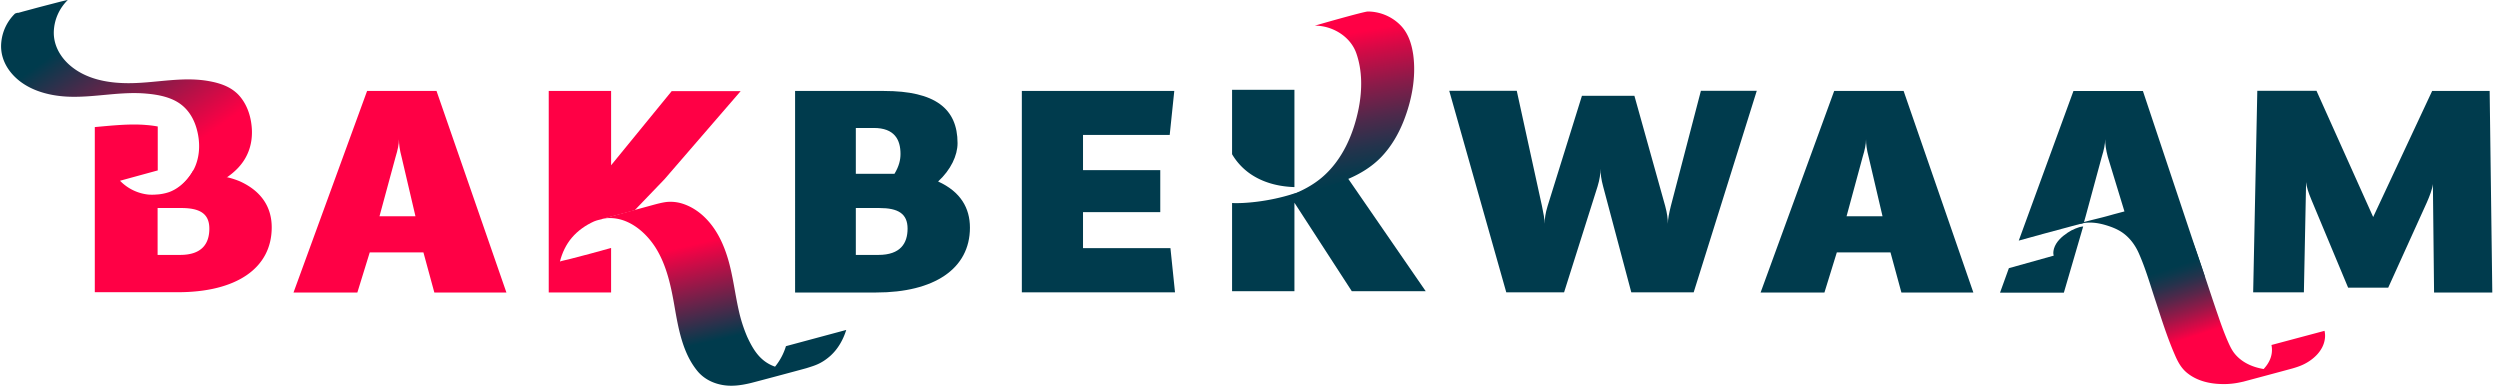
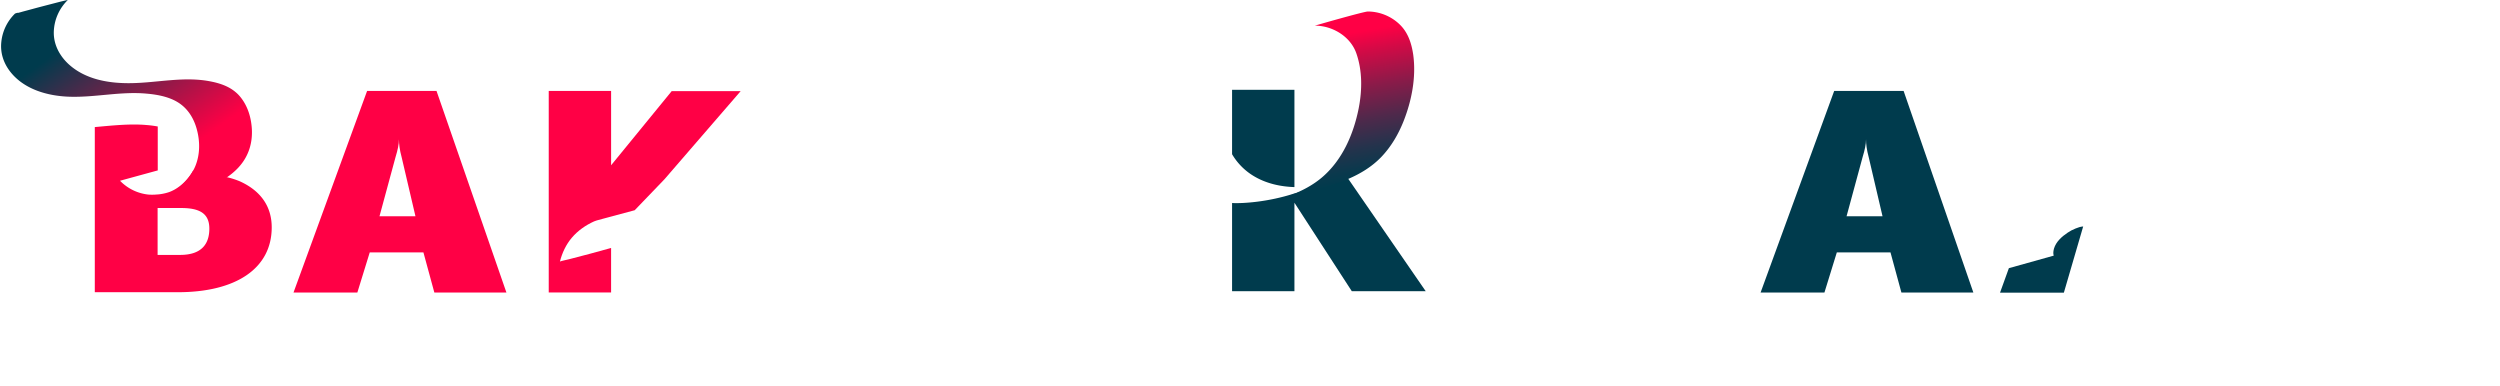
<svg xmlns="http://www.w3.org/2000/svg" width="233" height="36">
  <defs>
    <linearGradient x1="42.58%" y1="19.494%" x2="60.099%" y2="77.217%" id="a">
      <stop stop-color="#FF0045" offset="3.484%" />
      <stop stop-color="#003B4D" offset="90%" />
    </linearGradient>
    <linearGradient x1="64.511%" y1="76.266%" x2="38.383%" y2="19.887%" id="b">
      <stop stop-color="#FF0045" offset="17%" />
      <stop stop-color="#E80546" offset="21.42%" />
      <stop stop-color="#971848" offset="38.06%" />
      <stop stop-color="#56274A" offset="52.82%" />
      <stop stop-color="#27324C" offset="65.16%" />
      <stop stop-color="#0B394D" offset="74.59%" />
      <stop stop-color="#003B4D" offset="80%" />
    </linearGradient>
    <linearGradient x1="42.902%" y1="3.193%" x2="53.574%" y2="93.415%" id="c">
      <stop stop-color="#FF0045" offset="10%" />
      <stop stop-color="#D30A46" offset="21.95%" />
      <stop stop-color="#891B49" offset="43.63%" />
      <stop stop-color="#4E294B" offset="63.06%" />
      <stop stop-color="#24334C" offset="79.52%" />
      <stop stop-color="#0A394D" offset="92.35%" />
      <stop stop-color="#003B4D" offset="100%" />
    </linearGradient>
    <linearGradient x1="80.905%" y1="79.697%" x2="21.162%" y2="16.297%" id="d">
      <stop stop-color="#FF0045" offset="6.897%" />
      <stop stop-color="#003B4D" offset="90%" />
    </linearGradient>
  </defs>
  <g fill-rule="nonzero" fill="none">
    <path d="M40.48 27.261l-1.017-3.737H34.46l-1.154 3.737h-5.95l6.857-18.783h6.471l6.513 18.783H40.48zm-5.112-7.104h3.353l-1.292-5.523c-.179-.66-.247-1.196-.247-1.65 0 .454-.11.976-.316 1.65l-1.498 5.523z" fill="#FF0045" />
-     <path d="M89.244 13.342c0 1.154-.632 2.487-1.813 3.573 2.102.948 2.967 2.487 2.967 4.3 0 3.848-3.352 6.046-8.738 6.046h-7.558V8.478h8.286c4.754 0 6.856 1.635 6.856 4.864zm-5.88 2.858c.425-.7.563-1.292.563-1.855 0-1.333-.564-2.418-2.487-2.418h-1.677V16.2h3.6zm1.222 5.111c0-1.401-.88-1.923-2.624-1.923h-2.199v4.37h2.103c2.06 0 2.72-1.086 2.72-2.447zM155.198 19.21c.18.659.248 1.195.248 1.648 0-.453.11-.976.275-1.649l2.803-10.745h5.207l-5.88 18.783h-5.813l-2.624-9.865c-.179-.66-.248-1.196-.248-1.65 0 .454-.068.976-.274 1.65l-3.12 9.865h-5.386L135.07 8.464h6.293l2.35 10.745c.137.66.247 1.196.247 1.649 0-.453.068-.976.275-1.649l3.201-10.278h4.892l2.871 10.278zM215.904 8.478l5.276 11.748 5.496-11.748h5.36l.246 18.783h-5.427l-.11-10.113c-.041.454-.316 1.154-.563 1.718l-3.6 7.942h-3.738l-3.421-8.19c-.275-.66-.454-1.195-.495-1.649l-.206 10.278h-4.727l.385-18.783h5.524v.014z" fill="#003B4D" />
    <path d="M62.615 8.478l-5.66 6.925V8.478h-5.813V27.26h5.812v-4.15c-.646.18-1.305.358-1.95.536-.66.179-1.334.358-1.993.522.123-.027-.825.18-.825.207.206-.811.564-1.58 1.113-2.226.564-.66 1.278-1.155 2.061-1.512.261-.11.55-.165.825-.247.66-.179 1.319-.357 1.992-.536.33-.082.66-.179.976-.261l2.775-2.886 7.104-8.216h-6.417v-.014z" fill="#FF0045" />
-     <path d="M73.25 32.263a5.554 5.554 0 01-1.016 1.91 3.499 3.499 0 01-1.278-.77c-.591-.55-.99-1.305-1.32-2.02a13.71 13.71 0 01-.783-2.446c-.357-1.58-.535-3.201-.989-4.754-.426-1.456-1.085-2.858-2.185-3.93-.577-.563-1.277-1.016-2.047-1.264a3.68 3.68 0 00-1.498-.165c-.453.055-.907.18-1.36.303l-4.878 1.333c.138-.028.275-.07.412-.097 1.993-.288 3.738 1.086 4.768 2.68 1.058 1.662 1.47 3.655 1.8 5.578.358 2.048.756 4.287 2.116 5.95.55.673 1.333 1.1 2.185 1.278.948.206 1.883.069 2.803-.151.55-.138 4.41-1.168 5.194-1.388.082-.028.179-.055.261-.083.261-.082.509-.164.756-.274.44-.193.838-.468 1.195-.784.715-.645 1.196-1.497 1.484-2.418l-5.62 1.512z" fill="url(#a)" />
    <g fill="#003B4D">
-       <path d="M198.728 22.095l6.774 3.71-5.784-17.327h-6.472l-5.098 13.946c1.553-.44 3.12-.851 4.686-1.277.453-.124.92-.248 1.374-.371l.178-.632 1.498-5.524c.206-.66.316-1.196.316-1.649 0 .453.069.976.247 1.649l2.281 7.475z" />
      <path d="M192.71 21.682c-.536.358-1.086.839-1.278 1.484-.055.207-.096.454-.027.66 0 0-3.71 1.044-4.178 1.168l-.824 2.28h5.95l1.8-6.169c-.275.028-.44.083-.715.193-.275.11-.508.233-.728.384z" />
    </g>
-     <path d="M211.7 32.153c.178.88-.166 1.635-.729 2.24-1.086-.18-2.102-.646-2.762-1.512-.288-.385-.48-.852-.673-1.292a30.861 30.861 0 01-.742-1.978c-.536-1.54-1.044-3.106-1.567-4.658-.22-.646-.44-1.292-.673-1.924-.178-.467-.357-.934-.618-1.36-.522-.866-1.278-1.47-2.212-1.828-.55-.206-1.155-.398-1.745-.44a3.89 3.89 0 00-1.058.083c-.646.137-1.265.316-1.897.48-.44.125-.879.248-1.332.358-1.608.399-1.69.426-1.842.509-.027.013-.04.027-.068.027-.069.027-.042.041.055.014.15-.028.288-.069.453-.096.673-.083 1.305.013 1.965.206.495.15.976.33 1.415.604.742.467 1.292 1.182 1.65 1.979.659 1.47 1.098 3.037 1.607 4.562.55 1.676 1.085 3.394 1.8 5.015.288.66.618 1.25 1.209 1.69.893.687 2.06.948 3.16.962a7.099 7.099 0 001.704-.165c.082-.014.179-.041.261-.055.261-.069 3.806-1.017 4.603-1.237.33-.096.673-.206.99-.357.961-.453 1.868-1.291 2.02-2.377a2.074 2.074 0 00-.028-.77l-4.947 1.32z" fill="url(#b)" />
    <path d="M177.21 27.261l-1.016-3.737h-5.002l-1.154 3.737h-5.95l6.857-18.783h6.472l6.499 18.783h-6.705zm-5.11-7.104h3.352l-1.292-5.523c-.178-.66-.247-1.196-.247-1.65 0 .454-.11.976-.316 1.65l-1.498 5.523z" fill="#003B4D" />
    <g fill="#003B4D">
      <path d="M132.884 27.151l-7.282-10.566-4.96 1.456v-.014c-2.474.811-4.865.949-5.813.894v8.216h5.812v-8.244l5.345 8.244h6.898v.014zM116.986 16.489c1.113.632 2.377.906 3.655.948V8.368h-5.812v6.005a5.797 5.797 0 002.157 2.116z" />
    </g>
-     <polygon fill="#003B4D" points="100.937 12.573 100.937 15.856 108.137 15.856 108.137 19.773 100.937 19.773 100.937 23.125 109.085 23.125 109.511 27.247 95.235 27.247 95.235 8.478 109.443 8.478 109.017 12.573" />
    <path d="M122.565 17.698c1.044-.289 2.102-.605 3.105-1.03 1.127-.482 2.185-1.128 3.05-2.02.935-.976 1.608-2.13 2.103-3.38.756-1.924 1.168-4.082.893-6.143-.151-1.058-.48-2.102-1.278-2.858a4.312 4.312 0 00-2.954-1.195c-.357 0-4.823 1.278-4.933 1.319 1.635 0 3.312 1.003 3.861 2.583.564 1.621.55 3.408.22 5.111-.48 2.419-1.525 4.85-3.449 6.472-.852.715-1.827 1.223-2.858 1.622l2.24-.481z" fill="url(#c)" />
    <path d="M1.402 1.264A4.29 4.29 0 00.124 3.902C.014 4.905.316 5.84.92 6.637c1.291 1.69 3.503 2.308 5.537 2.377 2.405.082 4.782-.509 7.186-.289 1.113.096 2.364.33 3.27 1.044.742.578 1.21 1.43 1.443 2.336.289 1.086.289 2.281-.137 3.34-.412 1.016-1.168 1.84-2.089 2.431.069-.013.138-.027.22-.04.165-.042.344-.083.509-.125l1.745-.453c.577-.151 1.168-.316 1.745-.467.22-.055.535-.096.714-.206.81-.536 1.525-1.237 1.951-2.13.44-.907.55-1.924.412-2.913-.123-.948-.48-1.896-1.126-2.624-.728-.811-1.732-1.155-2.776-1.347-2.418-.453-4.836.137-7.255.179-2.088.04-4.342-.33-5.922-1.814-.824-.783-1.36-1.814-1.333-2.968A4.317 4.317 0 016.321 0c-.07.014-.138.027-.22.041l-.509.124c-.577.151-1.168.302-1.745.453-.577.151-1.168.316-1.745.467-.123.042-.26.07-.384.11-.097-.013-.207.028-.316.07z" fill="url(#d)" />
    <path d="M22.356 16.9a7.636 7.636 0 00-1.525-.453c-.22.11-.44.206-.687.275-.701.22-1.402.412-2.103.605v-1.512s-.742 1.525-2.28 2.089a4.473 4.473 0 01-.825.192c-.151.028-.33.028-.44.041a5.063 5.063 0 01-.646 0 4.306 4.306 0 01-2.665-1.291s3.16-.866 3.517-.962v-4.095a9.707 9.707 0 00-1.058-.137c-1.539-.137-3.27.055-4.809.192v15.39h7.75c5.386 0 8.739-2.199 8.739-6.046 0-1.8-.88-3.34-2.968-4.287zm-5.565 6.857h-2.102v-4.37h2.198c1.745 0 2.624.523 2.624 1.924 0 1.36-.66 2.446-2.72 2.446z" fill="#FF0045" />
  </g>
</svg>